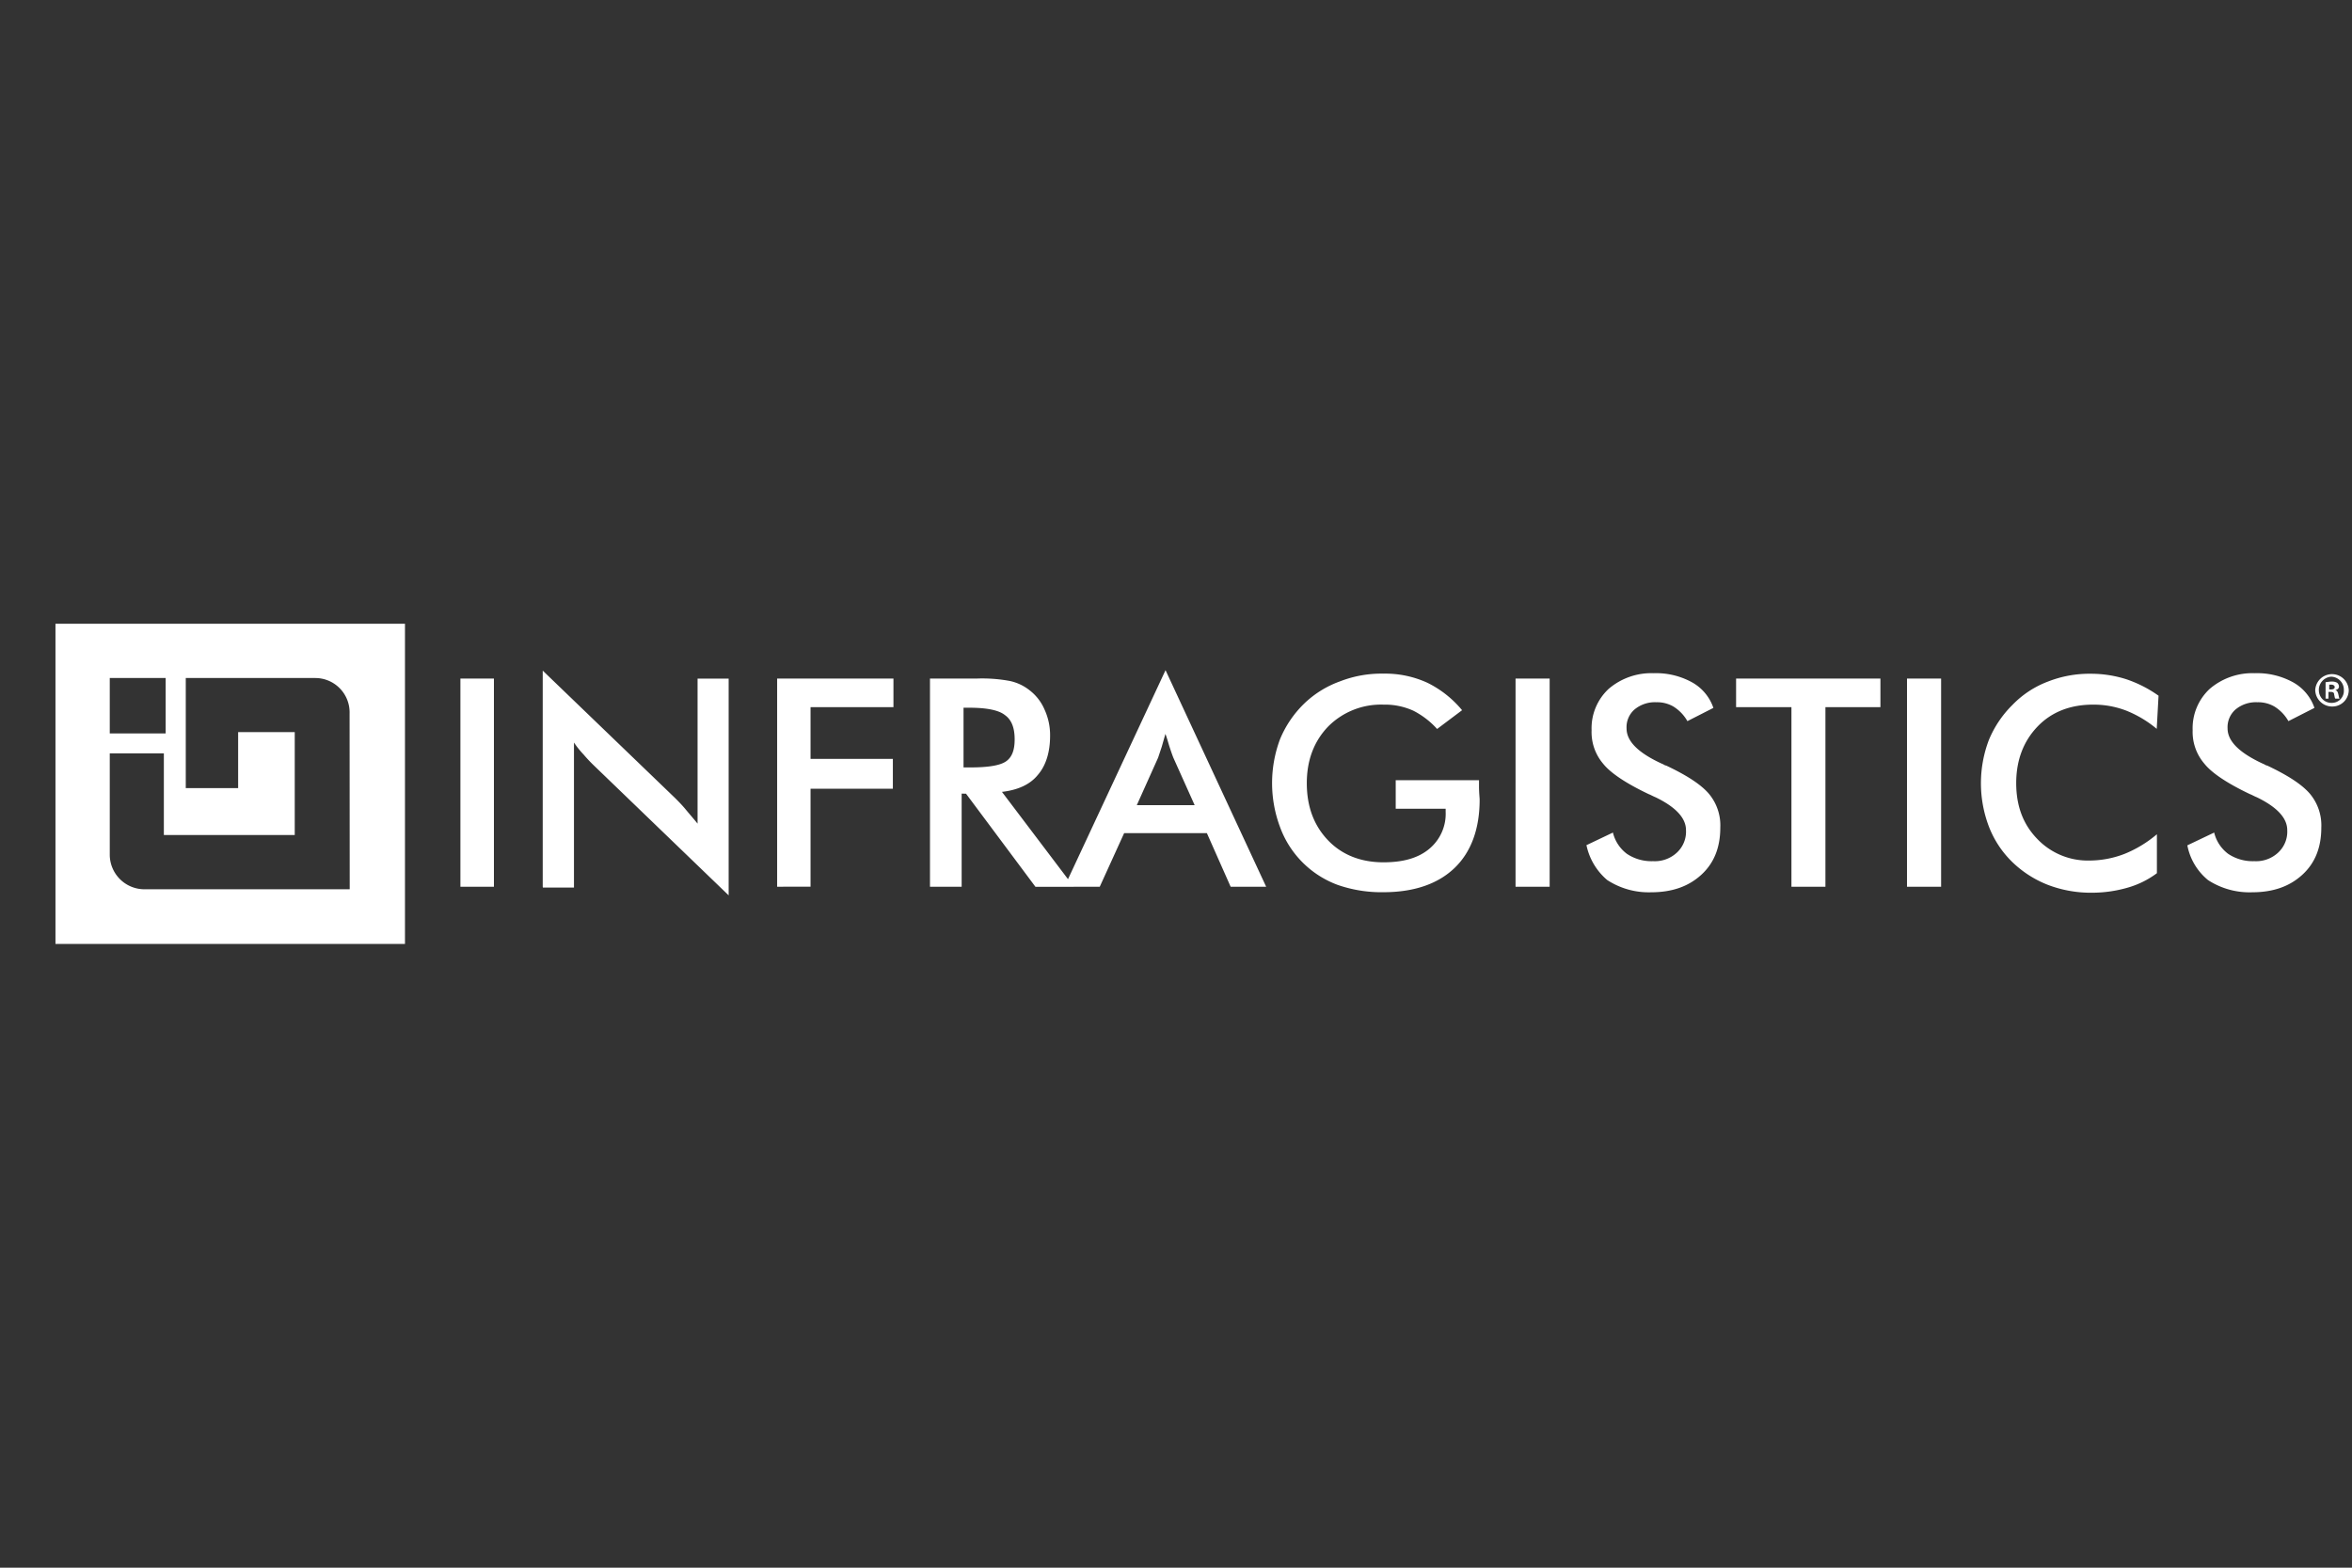
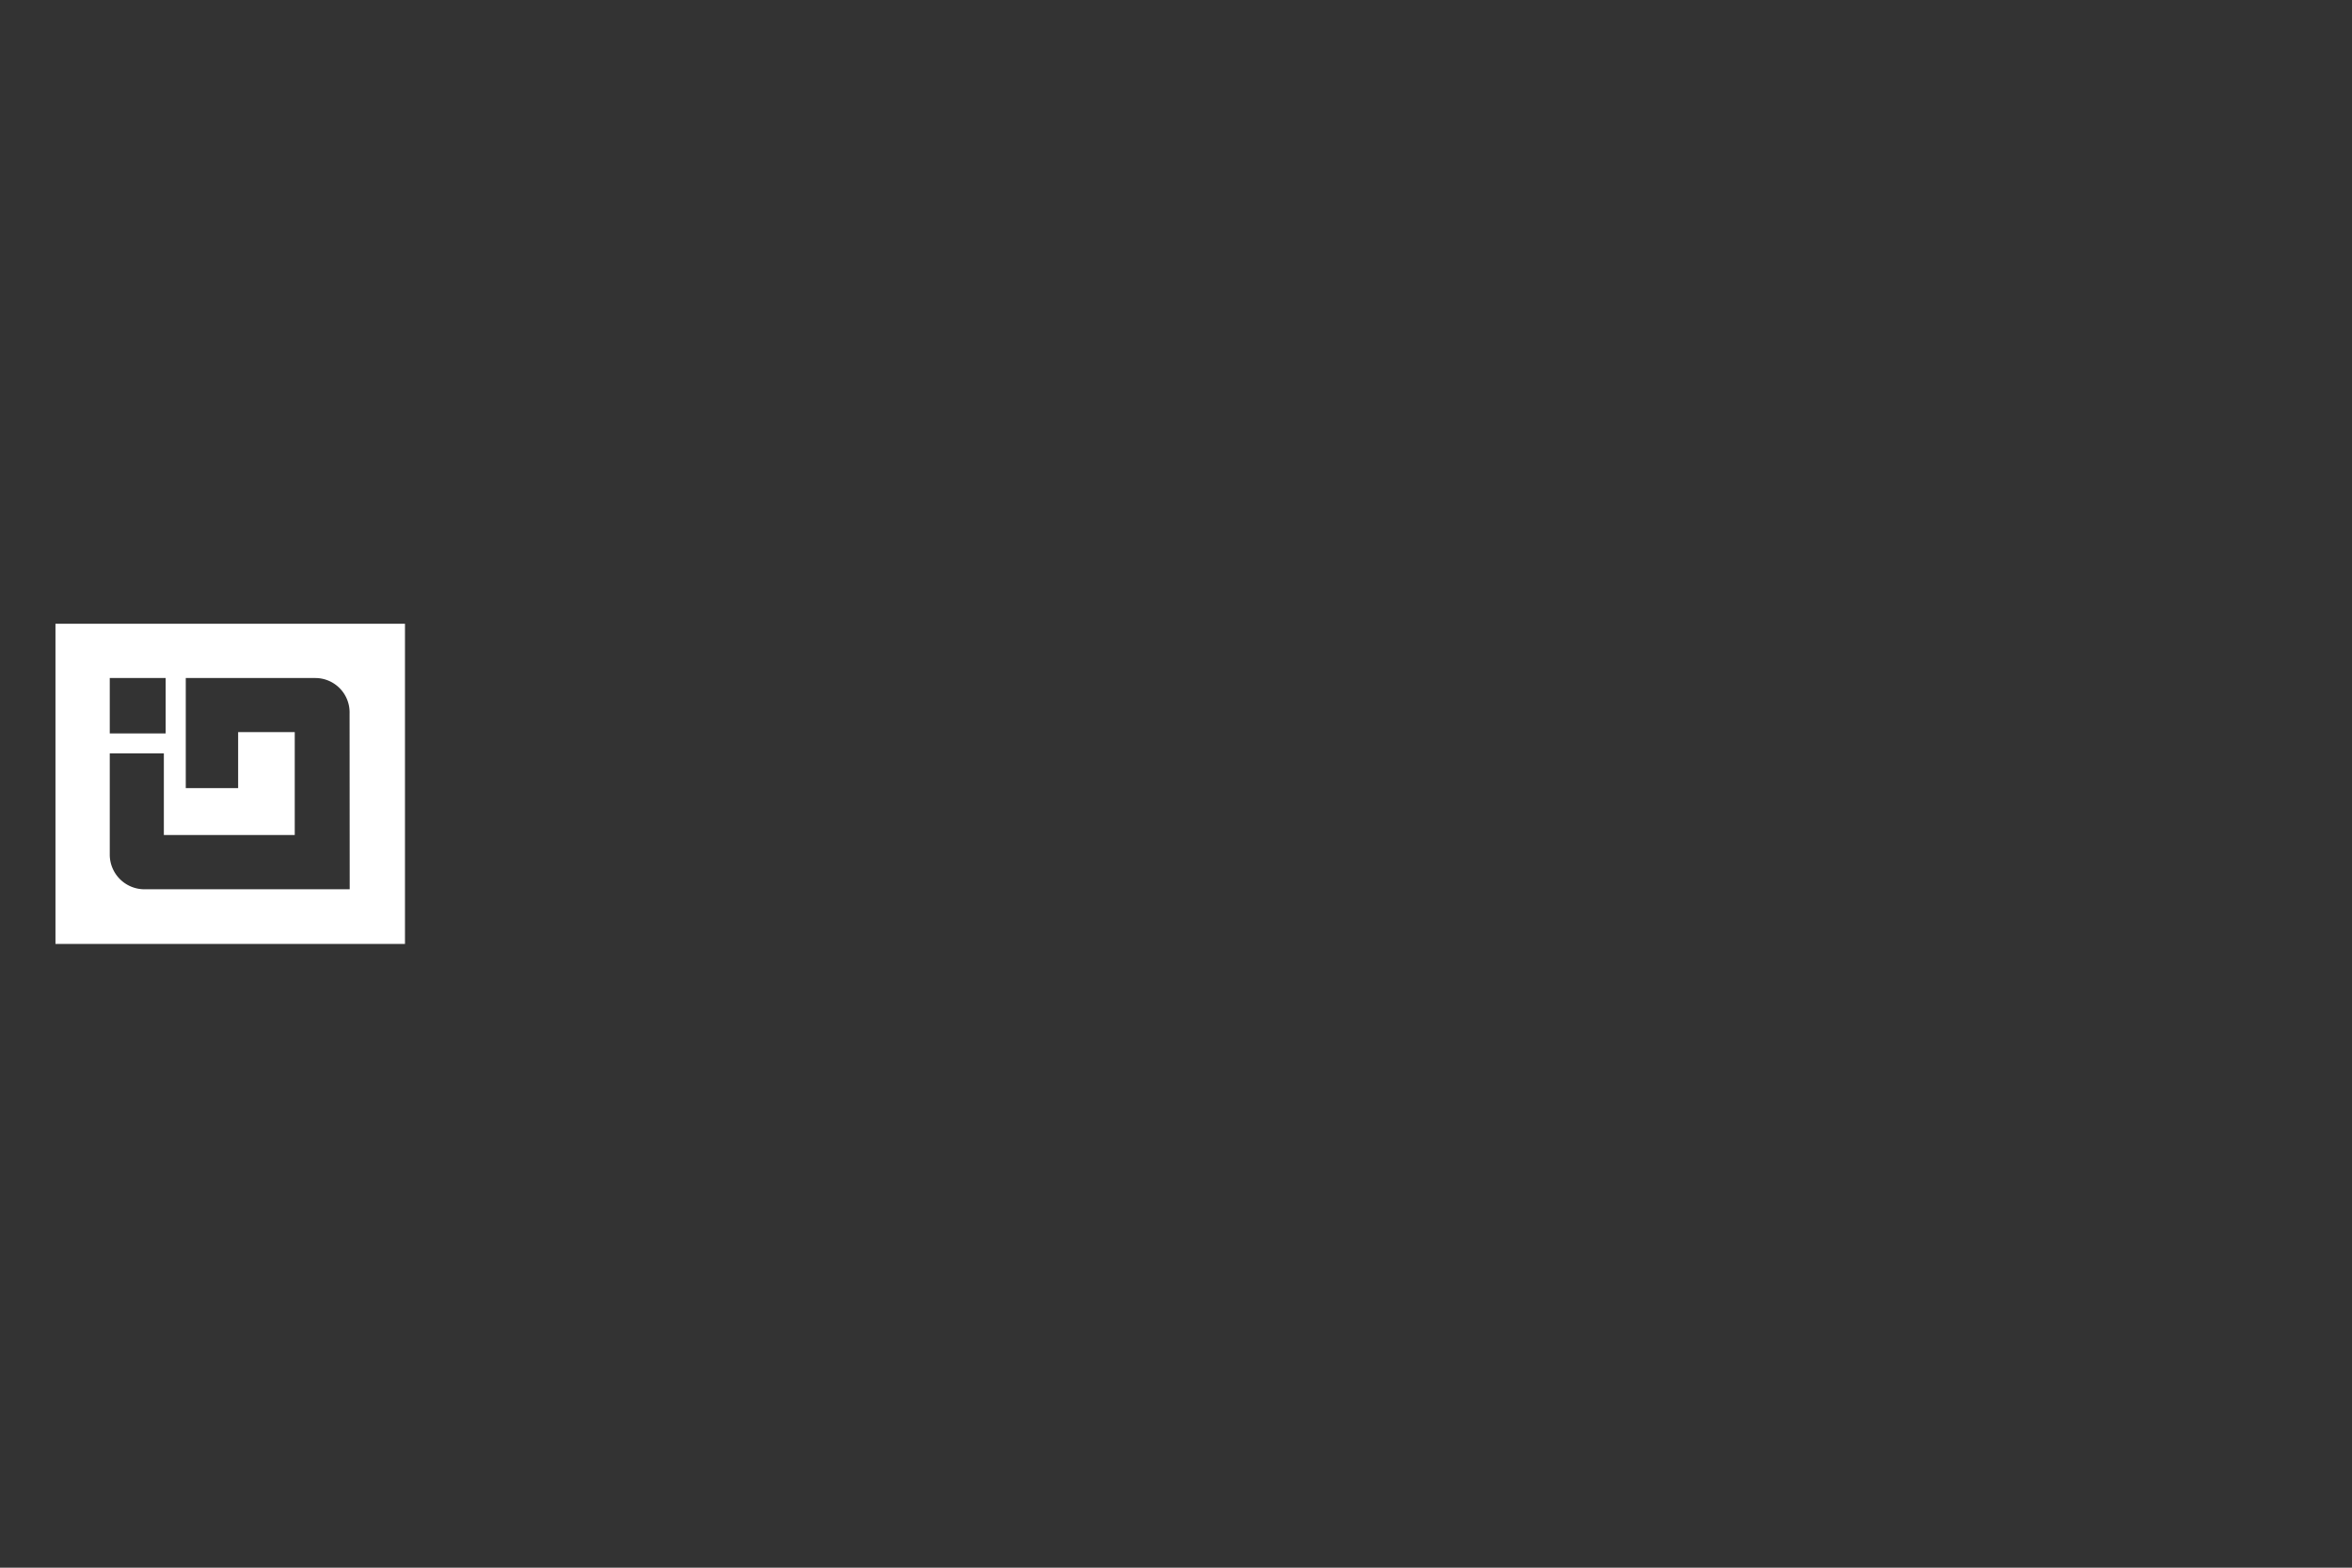
<svg xmlns="http://www.w3.org/2000/svg" id="Layer_1" data-name="Layer 1" viewBox="0 0 600 400">
  <rect x="0" y="0" width="600" height="400" fill="#333333" stroke="none" />
  <defs>
    <style> .cls-1 { fill: #fff; } </style>
  </defs>
  <g>
-     <path class="cls-1" d="M117.45,226.25V173.13H126v53.12Zm21,0V171.11l33.71,32.46c.93.93,1.86,1.87,2.79,3s1.87,2.18,3,3.58v-37h7.93v55.3l-34.33-33.09a37.82,37.82,0,0,1-2.64-2.8,24.14,24.14,0,0,1-2.49-3.1v37h-7.92Zm59.8,0V173.13h29.67v7.3H206.77v13.2h21v7.61h-21v25Zm47.07-23.76v23.76h-8.08V173.13h12.12a38.19,38.19,0,0,1,8.23.62,12.12,12.12,0,0,1,5,2.33,12.33,12.33,0,0,1,3.89,5,15.6,15.6,0,0,1,1.4,6.68c0,4.19-1.09,7.61-3.11,9.94-2,2.49-5.13,3.88-9.17,4.35l18.33,24.23h-9.78l-17.71-23.76Zm.62-6.68h1.56c4.5,0,7.61-.47,9.16-1.56s2.18-2.95,2.18-5.59c0-2.95-.78-5-2.49-6.21-1.55-1.25-4.66-1.87-9-1.87h-1.55v15.23Zm68,30.44-6.06-13.67H286.77l-6.22,13.67h-9L297.33,171,323,226.25ZM290,205.44h14.76l-5.44-12.12c-.31-.78-.62-1.71-.93-2.64s-.62-2.18-1.09-3.42l-.93,3.26-.93,2.8L290,205.44Zm66.17-6.37h21.13v1.55c0,1.71.16,2.95.16,3.42,0,7.46-2.18,13.36-6.37,17.4s-10.26,6.21-18.18,6.21a34,34,0,0,1-11.65-1.86A24.78,24.78,0,0,1,326.53,211a32,32,0,0,1,0-22.37,27.12,27.12,0,0,1,6.06-9,25.62,25.62,0,0,1,9.17-5.75,29.18,29.18,0,0,1,11.18-2,25.79,25.79,0,0,1,11.19,2.33,26.89,26.89,0,0,1,8.85,7L366.61,186a21,21,0,0,0-6.06-4.66,17.51,17.51,0,0,0-7.61-1.55,19,19,0,0,0-14.13,5.59c-3.58,3.73-5.44,8.54-5.44,14.44,0,6.06,1.86,10.88,5.44,14.61s8.38,5.59,14.13,5.59c5,0,8.86-1.09,11.65-3.42a11.61,11.61,0,0,0,4.2-9.47v-.78H356.05v-7.3Zm30.45,27.18V173.13h8.7v53.12Zm18-10.56,6.84-3.26a9.6,9.6,0,0,0,3.57,5.43,11.26,11.26,0,0,0,6.68,1.87,8.24,8.24,0,0,0,6.06-2.18,7.26,7.26,0,0,0,2.33-5.74c0-3.11-2.65-5.91-7.77-8.39-.78-.31-1.24-.62-1.71-.78-5.9-2.8-9.79-5.44-11.65-7.77a12.43,12.43,0,0,1-2.95-8.54,13.71,13.71,0,0,1,4.35-10.56,16.71,16.71,0,0,1,11.49-4,19,19,0,0,1,9.79,2.33,11.84,11.84,0,0,1,5.44,6.52L430.46,184a10.39,10.39,0,0,0-3.58-3.73,8.28,8.28,0,0,0-4.35-1.09,8.12,8.12,0,0,0-5.59,1.87,6,6,0,0,0-2,4.81c0,3.27,2.95,6.22,9,9,.47.16.78.47,1.09.47,5.28,2.49,8.85,4.82,10.87,7.15a12.56,12.56,0,0,1,2.95,8.69c0,5-1.55,9-4.81,12s-7.46,4.5-12.89,4.5A19.39,19.39,0,0,1,410,224.54a15.88,15.88,0,0,1-5.28-8.85Zm61.05-35.26v45.82H457V180.43H442.88v-7.3H479.7v7.3Zm20.81,45.82V173.13h8.7v53.12ZM550.22,186a28.71,28.71,0,0,0-7.76-4.66,23.1,23.1,0,0,0-8.55-1.55c-5.75,0-10.56,1.86-14.13,5.59s-5.44,8.54-5.44,14.44c0,5.75,1.71,10.41,5.28,14.14A17.82,17.82,0,0,0,533,219.57a25,25,0,0,0,9-1.71,30.24,30.24,0,0,0,8.23-5v9.94a23,23,0,0,1-7.61,3.73,32.79,32.79,0,0,1-8.85,1.25,30.75,30.75,0,0,1-11.34-2,27.36,27.36,0,0,1-9.17-5.91,25.2,25.2,0,0,1-5.9-9,31.1,31.1,0,0,1,0-22.05,27.12,27.12,0,0,1,6.06-9,24.64,24.64,0,0,1,9-5.91,28.91,28.91,0,0,1,11-2,29.64,29.64,0,0,1,9,1.4,31.58,31.58,0,0,1,8.23,4.2l-.47,8.54ZM558,215.69l6.84-3.26a9.6,9.6,0,0,0,3.57,5.43,11.26,11.26,0,0,0,6.68,1.87,8.24,8.24,0,0,0,6.06-2.18,7.26,7.26,0,0,0,2.33-5.74c0-3.11-2.65-5.91-7.77-8.39-.78-.31-1.24-.62-1.71-.78-5.9-2.8-9.79-5.44-11.65-7.77a12.43,12.43,0,0,1-3-8.54,13.71,13.71,0,0,1,4.35-10.56,16.71,16.71,0,0,1,11.49-4,19,19,0,0,1,9.79,2.33,11.84,11.84,0,0,1,5.44,6.52L583.78,184a10.39,10.39,0,0,0-3.58-3.73,8.28,8.28,0,0,0-4.35-1.09,8.12,8.12,0,0,0-5.59,1.87,6,6,0,0,0-2,4.81c0,3.27,3,6.22,9,9,.47.16.78.47,1.09.47,5.28,2.49,8.85,4.82,10.87,7.15a12.56,12.56,0,0,1,2.95,8.69c0,5-1.55,9-4.81,12s-7.46,4.5-12.89,4.5a19.39,19.39,0,0,1-11.19-3.11,15.09,15.09,0,0,1-5.28-8.85Zm41.17-39.61a4.18,4.18,0,0,1-4.2,4.19,4.31,4.31,0,0,1-4.35-4.19,4.28,4.28,0,0,1,8.55,0Zm-7.62,0a3.19,3.19,0,0,0,3.27,3.26,3.06,3.06,0,0,0,3.1-3.26,3.32,3.32,0,0,0-3.26-3.42A3.4,3.4,0,0,0,591.54,176.08Zm2.64,2.17h-.93v-4.19c.31,0,.93-.16,1.56-.16a2.66,2.66,0,0,1,1.39.31,1.33,1.33,0,0,1,.47.94q0,.69-.93.93c.46.15.62.46.77,1.09s.16.93.32,1.08h-1.09c-.16-.15-.16-.46-.31-1.08,0-.47-.31-.63-.94-.63H594v1.71Zm0-2.33h.47c.47,0,.93-.15.93-.62,0-.31-.31-.62-.93-.62h-.47Z" />
    <path class="cls-1" d="M14.15,159.15v81.7h89.16v-81.7ZM28,173H42.26v14.14H28Zm61.21,53.9H36.83A8.85,8.85,0,0,1,28,218V192.23H41.8v20.82H75.19V186.8H60.75v14.29H47.39V173H80.48a8.76,8.76,0,0,1,8.7,9Z" />
  </g>
</svg>